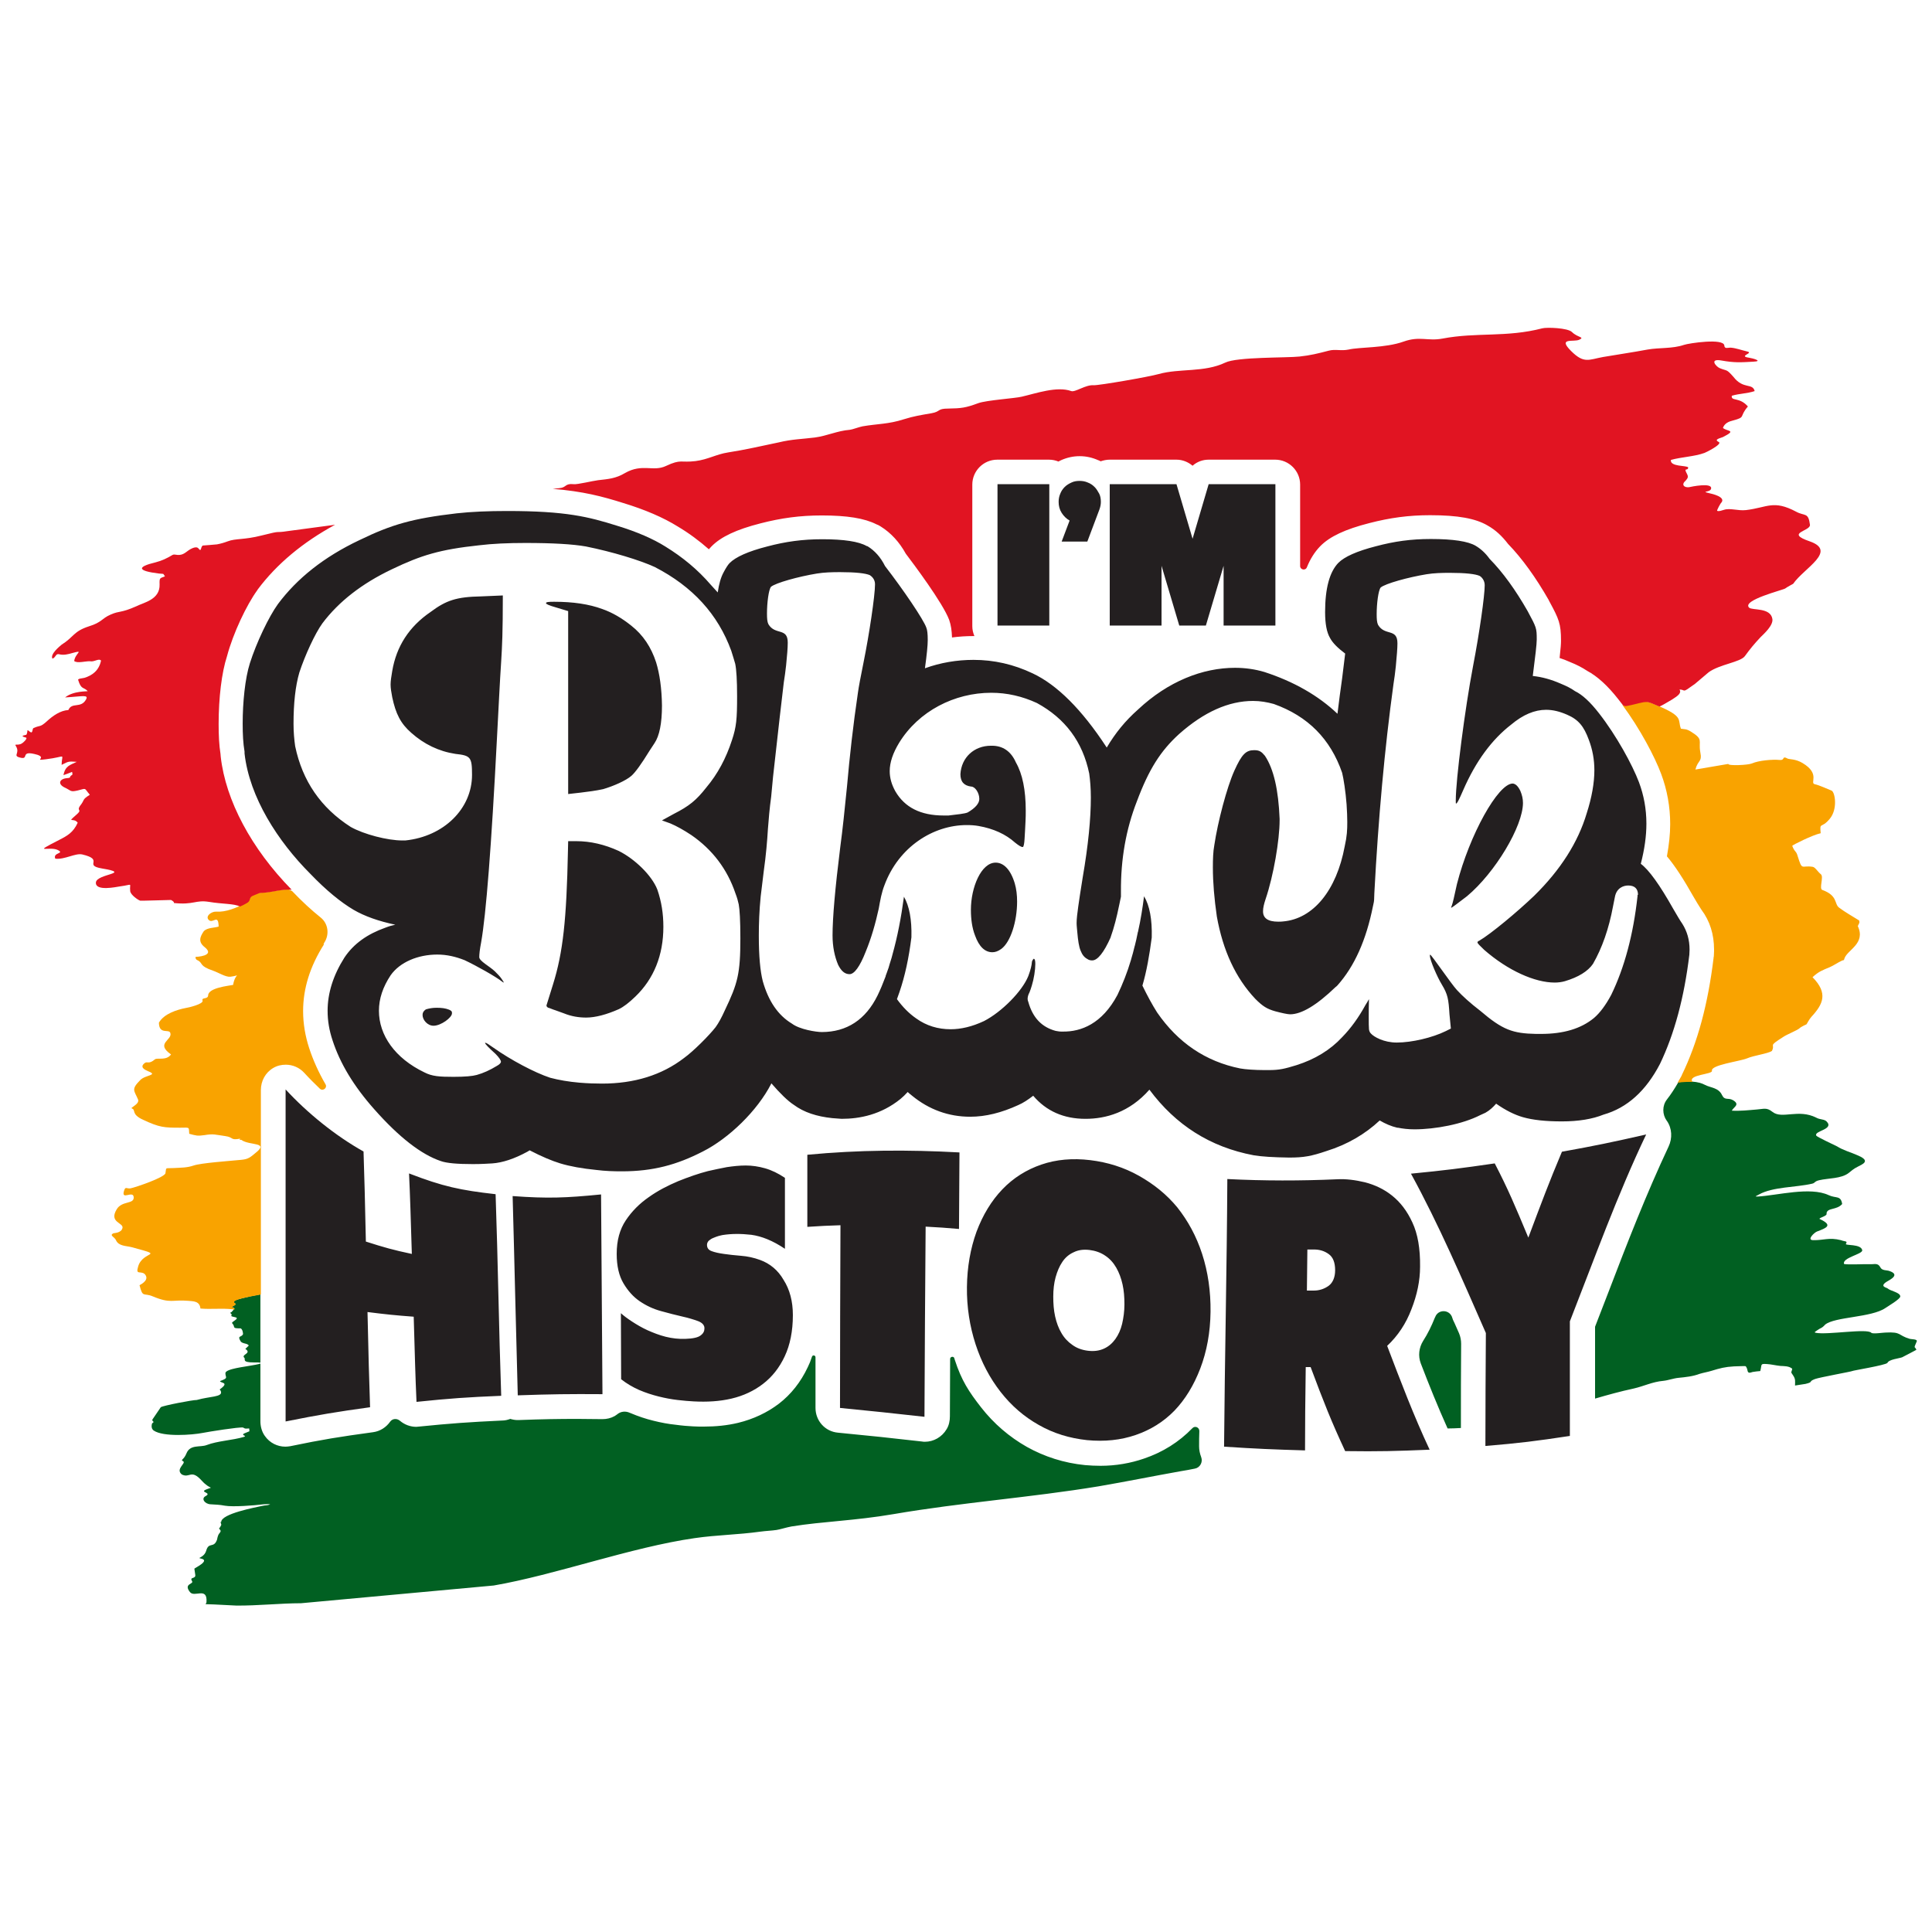
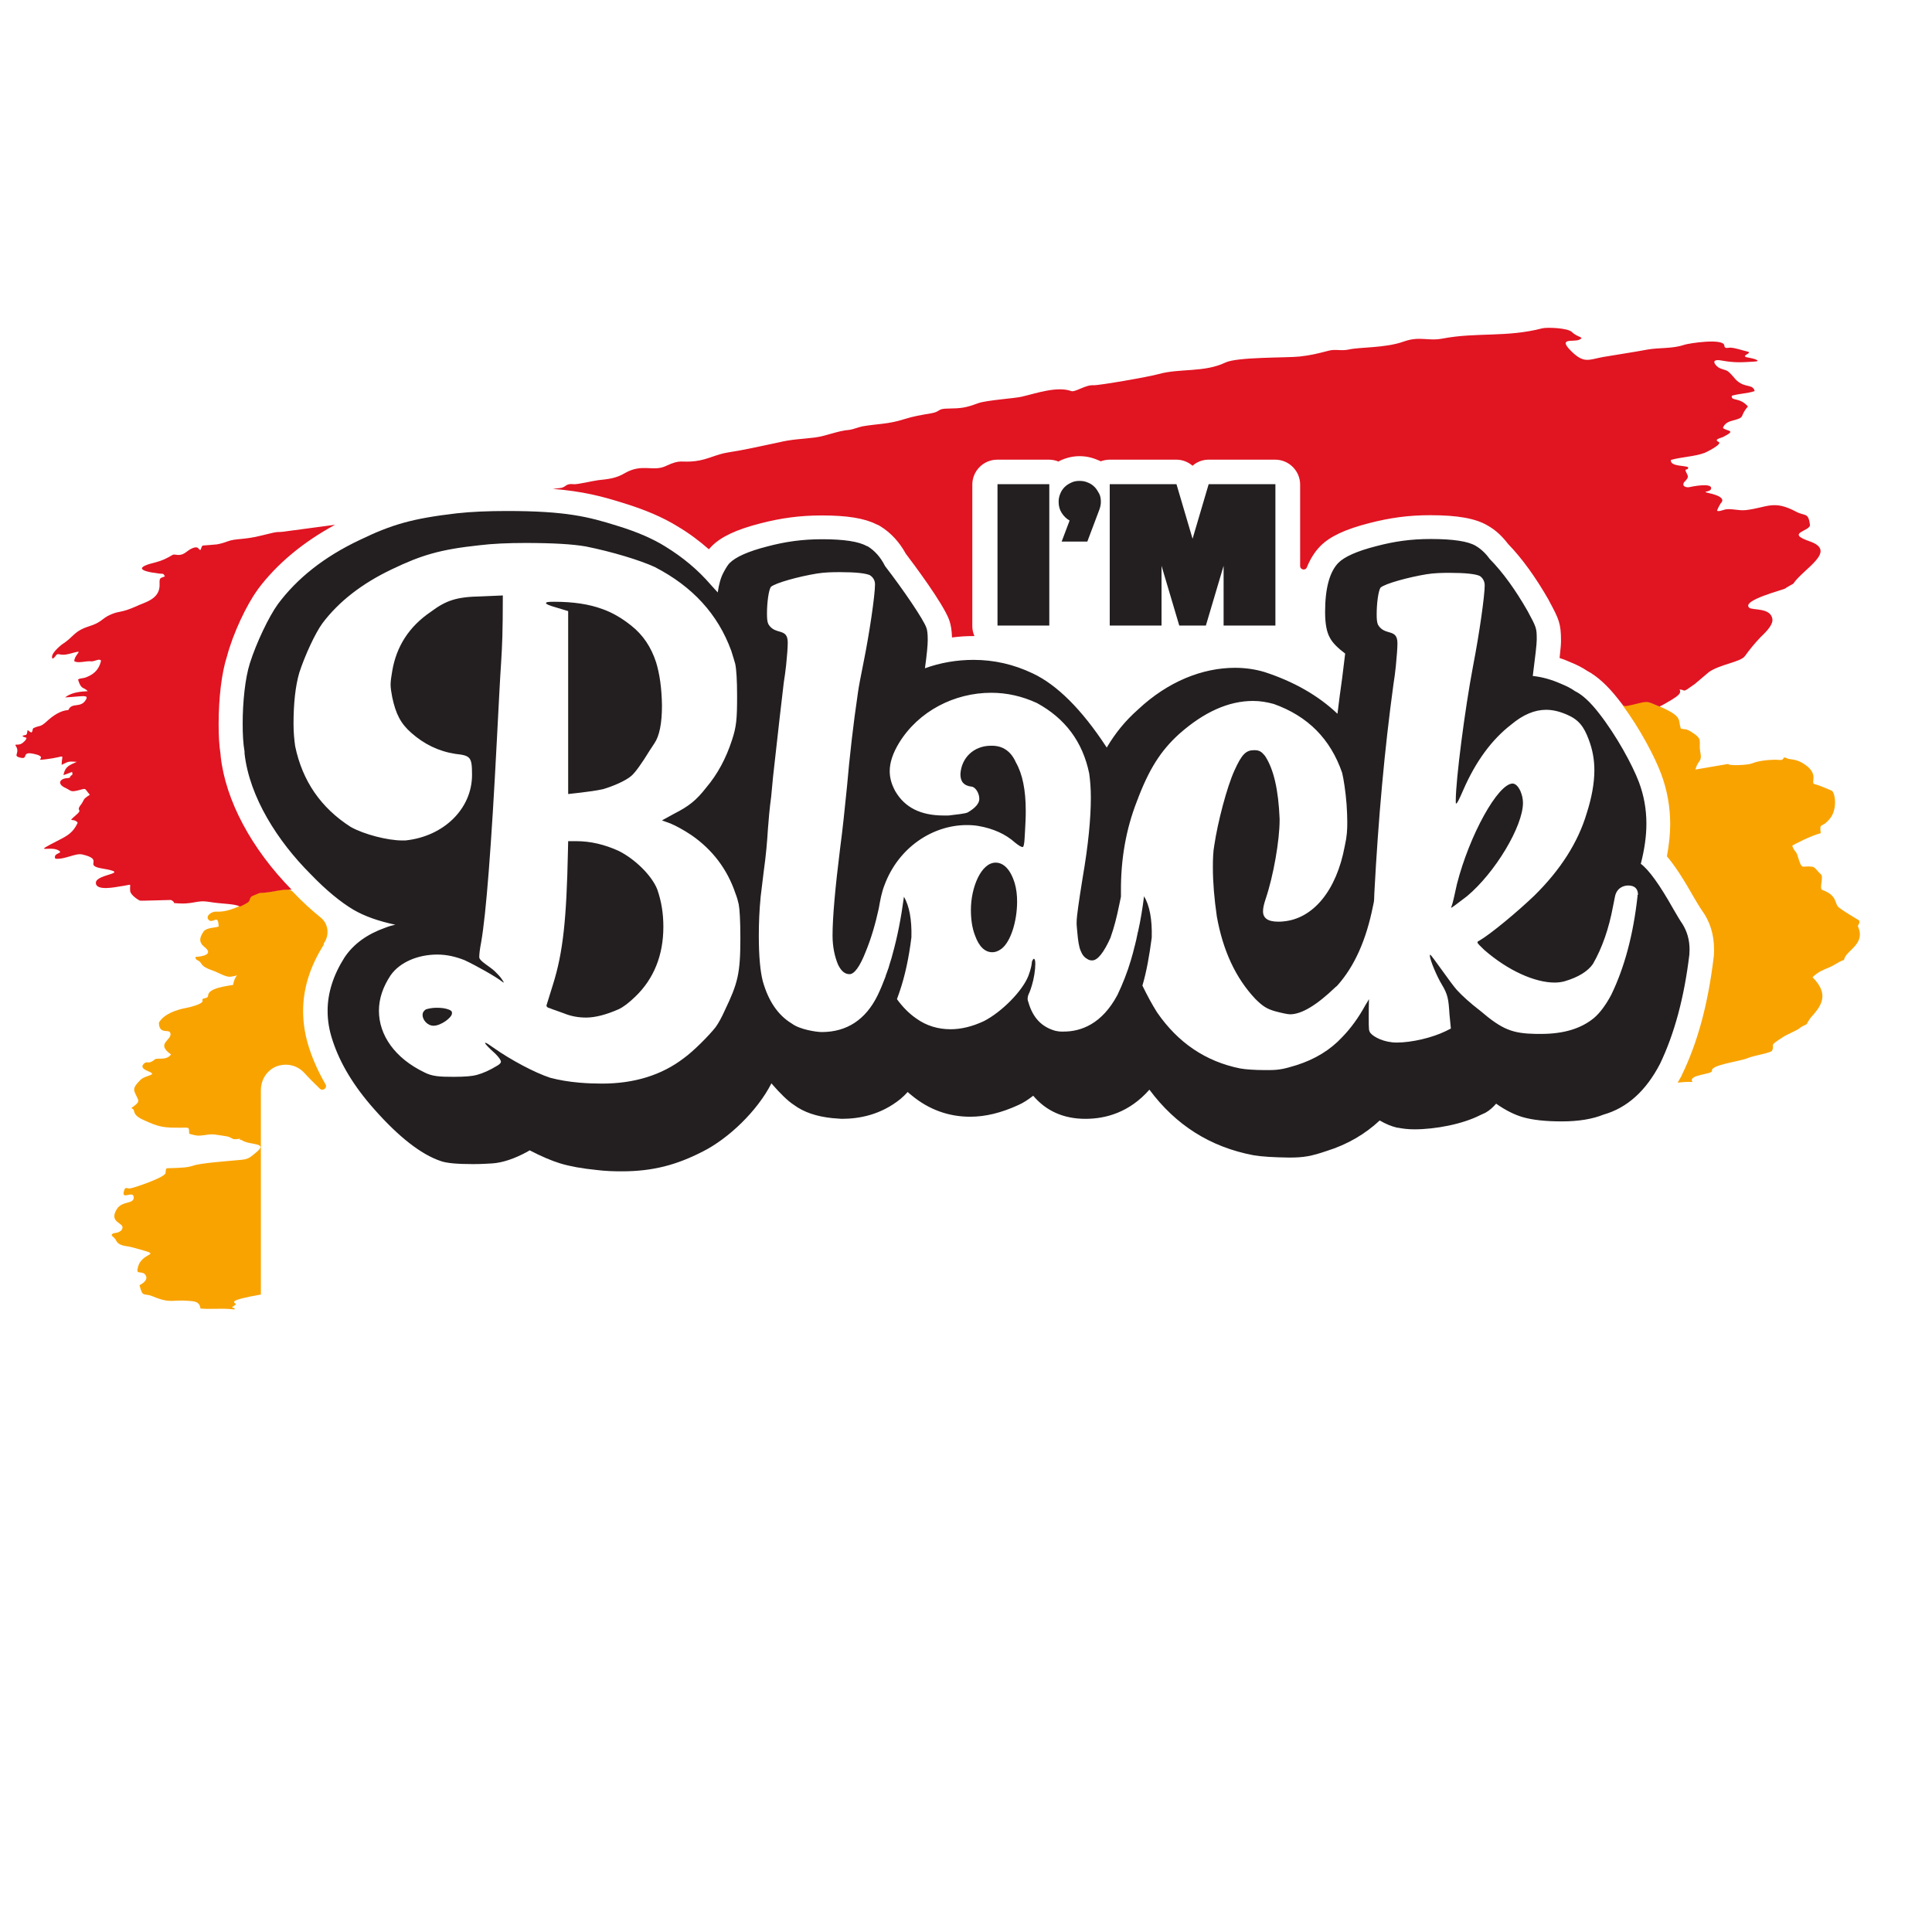
<svg xmlns="http://www.w3.org/2000/svg" version="1.1" id="Layer_1" x="0px" y="0px" viewBox="0 0 828 828" style="enable-background:new 0 0 828 828;" xml:space="preserve">
  <style type="text/css">
	.st0{fill-rule:evenodd;clip-rule:evenodd;fill:#016022;}
	.st1{fill-rule:evenodd;clip-rule:evenodd;fill:#F9A300;}
	.st2{fill-rule:evenodd;clip-rule:evenodd;fill:#E11422;}
	.st3{fill:#231F20;}
</style>
  <g>
-     <path class="st0" d="M623.4,567.1c0.6,1.4,1.3,2.9,1.9,4.3c0.6,1.4,0.9,3,0.9,4.5l0,0c-0.1,11.8-0.1,24-0.1,36.1   c-1.9,0.1-3.8,0.2-5.7,0.2c-4.1-9.1-7.9-18.5-11.5-27.9c-1.2-3.2-0.8-6.7,1-9.6c2-3.1,3.6-6.4,5-9.9c0.1-0.1,0.1-0.3,0.2-0.4   c1.2-3.2,5.7-3.3,7.1-0.2C622.5,565.2,622.9,566.2,623.4,567.1z M99.1,563.1c0.8,0.8-1.3,0.8,1.6,1.4c2.5,0.5-1.8,2-1.2,2.6   c1.6,1.7-0.4,2.2,3.5,2.2c0.9,0,1.3,2.3,1.1,2.6c-0.7,1.3-2.5,0.4-1,2.9c0.7,1.2,3.1,0.8,3.5,1.9c-2.3,2.3-1.3,0.9-0.6,2.2   c0.8,1.3-2.6,1.8-1.3,3c0.7,0.6-1.3,2,4.1,2c1.6,0,2.4,0,2.8,0.1v-29.3c-6.3,1.2-11,2.3-11.4,3c-0.5,1,2,0.7-0.4,2   c-2,1.1,2.1-0.1-0.2,2.2C98.8,563,98.2,562.2,99.1,563.1z M818.5,573.8c-5.2-1.5-3.4-3.1-10.5-2.7c-0.9,0-5.4,0.7-6,0.1   c-1.7-2-18.9,1-23.8,0c-0.9-0.2-0.3-0.4,0.5-1c1.6-1.2,2-0.8,3.5-2.5c4.1-3.4,19.8-3,25.8-7.1c1-0.7,6.5-3.9,6.4-5   c0-1.7-4.2-2.3-5.4-3.4c-0.4-0.4-3.7-0.8-0.4-2.9c1.5-0.9,5.9-3,1.1-4.6c-1.1-0.4-3.1-0.1-3.8-1.5c-1.1-2.1-2.5-1.3-4.4-1.4   c-2.2-0.1-9.9,0.3-11.2-0.1c-0.9-2.7,8.1-4.2,7.8-5.9c-0.5-2.8-7.5-1.9-7-2.7c0.9-1.4-0.5-0.9-2.1-1.6c-5.2-1.3-7.4,0.1-12,0   c-2.8-0.1,0.6-3.3,1.7-3.7c3.9-1.5,7.2-2.6,1.1-5.4c-0.2-0.6,3.5-1.2,3-2.4c0.3-2.5,4.4-1.3,6.7-4c-0.6-3.8-2.6-2.3-5.8-3.8   c-7.9-3.7-21.9,0.1-30.3,0.6c-1.9,0.1-0.5-0.3,0.5-0.9c5.9-3.3,15.9-3,22.7-4.6c1.4-0.3,0.9-1,3.1-1.5c3.8-0.9,9.4-0.6,12.6-3.1   c2.8-2.3,2.5-1.9,5.6-3.6c3.3-1.8-0.2-3.3-2.1-4.1c-2.9-1.3-5.6-1.9-8.5-3.7c-1.2-0.6-8.7-4.1-8.9-4.6c-1.1-2.1,7.9-2.6,4.4-6.1   c-1-1-2.8-0.7-4.4-1.6c-7.7-3.9-14.7,0.8-18.8-2.5c-2.5-2-3.7-1.2-6.7-1c-3.6,0.3-7.1,0.7-10.7,0.5c0.8-1.6,3.7-2.6,0.5-4.5   c-2.1-1.2-3.5,0.3-4.7-2.2c-1.5-3.2-4.9-3.1-7.2-4.3c-3.1-1.7-7.3-1.7-11.5-1.2c-1.5,2.6-3.1,5.1-4.9,7.4c-2.1,2.7-2,6.4-0.1,9.1   c0,0,0.1,0.1,0.1,0.1c2.2,3.2,2.4,7.4,0.7,11c-9.5,20.2-17.8,41.5-25.7,62.2c-1.9,5-3.9,10-5.8,15l0,2.7c0,9.4,0,18.8,0,28.1   c5.5-1.6,10.9-3.1,16.5-4.3c4.4-1,8.1-2.9,12.7-3.3c2.1-0.2,4.4-1.1,6.6-1.3c3-0.3,6.1-0.6,9-1.7c1.6-0.5,3.5-0.8,5.1-1.3   c3.6-1.1,5.8-1.7,9.6-1.9c0.5,0,4.9-0.2,5-0.1c0.3,0.2,0.7,1.1,0.8,1.7c0.2,1.7,1.4,1,2.2,0.8c1.2-0.2,2.1-0.3,3.3-0.4   c0.8-2.9-0.2-3.2,2.9-3c1.8,0.1,3.7,0.6,5.7,0.8c1.6,0.1,3.7,0,5.1,1.2c-0.3,1.9-0.9,1,0.4,2.9c1.1,1.6,0.8,2.6,0.8,4.3   c2.4-0.4,4.3-0.7,4.5-0.7c3.7-0.9,0.9-0.9,4.1-2.1c1.9-0.7,15.7-3.2,15.9-3.4c0-0.2,14.3-2.5,15.1-3.5c0.6-1.5,5-1.9,6.3-2.4   c0.4-0.2,6-3.1,6.1-3.2c-0.6-1.8-1.4,0,0.2-3.7C821.7,573.9,819.3,574,818.5,573.8z M513.9,619.9c0-2.2,0-4.4,0.1-6.6   c0-1.6-1.9-2.4-3-1.2l0,0c-5.7,5.9-12.7,10.3-20.7,13c-5.8,2-12.1,3.1-18.6,3.1c-2.2,0-4.4-0.1-6.7-0.3c-9-0.9-17.4-3.6-24.9-7.8   c-7.6-4.3-14.2-10-19.6-16.9c-5.3-6.8-8.4-11.5-11.3-20.4c-0.1-0.2-0.1-0.4-0.2-0.7c-0.3-1-1.8-0.7-1.8,0.3   c0,8.7-0.1,16.3-0.1,24.6c0,1.9-0.4,3.9-1.4,5.5c-2,3.4-5.6,5.4-9.3,5.4c-0.4,0-0.8,0-1.2-0.1c-14.1-1.6-21.5-2.4-36.1-3.8   c-5.5-0.5-9.6-5.1-9.6-10.6c0-7.2,0-14.5,0-21.7c0-0.9-1.2-1.1-1.5-0.3c-0.5,1.6-1.1,3.1-1.8,4.5c-3,6.4-7.2,11.7-12.4,15.7   c-5,3.8-10.9,6.6-17.5,8.2c-4.6,1.1-9.5,1.6-14.7,1.6c-1.5,0-3,0-4.6-0.1c-2.1-0.1-4.6-0.3-7.5-0.7c-3-0.3-6.2-0.9-9.4-1.7   c-3.3-0.8-6.6-1.9-9.9-3.3c-0.2-0.1-0.4-0.1-0.5-0.2c-1.7-0.7-3.6-0.5-5,0.6c-0.4,0.3-0.8,0.6-1.3,0.9c-1.6,0.9-3.4,1.3-5.2,1.3   H258c-3.9,0-7.3-0.1-10.4-0.1c-8.2,0-14.8,0.1-25.4,0.5c-0.1,0-0.3,0-0.4,0c-1.1,0-2.1-0.2-3.1-0.5c-1.1,0.4-2.2,0.7-3.5,0.7   c-14.7,0.7-21.7,1.2-35.7,2.6c-0.4,0-0.7,0.1-1.1,0.1c-2.5,0-5-0.9-7-2.6c0,0,0,0,0,0c-1.3-1.1-3.2-1-4.2,0.4   c-1.7,2.4-4.3,4.1-7.3,4.5c-14.6,2-21.5,3.1-35.5,6c-0.7,0.1-1.4,0.2-2.1,0.2c-3.4,0-6.7-1.6-8.8-4.6c-1.3-1.8-1.9-4.1-1.9-6.3   l0-24.7c-0.8,0.3-3.2,0.7-4.4,0.9c-1.7,0.4-10.6,1.3-10.6,3.2c0,2,1.5,2-2.3,3.4c0.1,0.8,3.3,0.5,1.2,2.5c-2.1,1.9-1.3,0.4-0.8,2   c0.7,2.4-4.9,2-10.4,3.6c-1.4-0.1-14.5,2.4-15.4,3.1c-0.1,0.1-3.6,5.3-3.6,5.3c-0.2,1,1.3,0.7-0.1,1.6c0,0-0.8,2.1,0.7,3.1   c4.1,2.8,16.5,1.9,21,1c2.5-0.5,15.6-2.6,17.3-2.3c1,0.7,1.4,0.4,2.6,0.4l0.1,1.2l-2.4,1c-1.2,0.9,1.5,0.8,0.1,1.4   c-5,1.5-11.3,1.7-16,3.5c-2.8,1.1-7.1-0.4-8.7,3.6c-1.1,2.8-2.7,2.7-1.5,3.3c1.7,0.8-3.4,3.3-0.5,5.7c3.5,1.8,3.9-2.5,8.6,2.7   c3.7,4.1,5.4,2.3,2,3.7c-3.4,1.3,2.6,1.3-0.4,2.9c-2,1-0.4,3.4,2.2,3.5c2.6,0.2,3.4,0.1,6.1,0.6c3.4,0.6,12.6-0.1,16.5-0.6   c1.2-0.1,2.5-0.1,2.9,0c-1.4,0.6-1.8,0.3-3.5,0.7c-2.6,0.6-17.5,3.3-17.5,6.9c-0.7-0.3,0.2,0.9,0,1.3c-1.1,2.4-1.3,0.6-0.2,2.5   c-0.4,1.4-1,0.6-1.6,3.8c-1.4,3.8-3.5,0.8-4.6,4.6c-1,3.4-4.5,3-2.1,3.5c3.8,0.9-2.9,4-3,4.3c0,0,0.3,2.2,0.4,2.7   c0.2,1.8-2.6,0.7-1.4,2.6c0.9,1.4-3.8,1-0.9,4.7c1.9,2.5,7.5-2.4,7.1,4.2c0,0.4-0.2,0.7-0.4,1c4.9,0.1,9.9,0.5,13.1,0.6   c9.1,0.1,19-1,27.8-1l82.6-7.6c26.2-4.5,58.9-16.4,86.1-20.3c9.7-1.4,18.1-1.4,28.3-2.8c2.2-0.3,4.8-0.4,6.8-0.7   c1.4-0.2,4.2-1.1,6.4-1.5c13.6-2.2,26.8-2.4,43.8-5.3c29.1-5,58.7-7.1,87.8-11.9c11.7-2,23.5-4.4,35.3-6.5c2-0.3,4-0.7,6-1.1   c2.2-0.4,3.5-2.8,2.7-4.9C514.2,622.9,513.9,621.4,513.9,619.9z" />
    <path class="st1" d="M796.2,396.9c3.5,7.5-4.4,10.1-5.7,13.8c-0.5,1.3,0.2,0.4-1.3,1.1c-1.7,0.8-3.2,1.9-5,2.7   c-3.1,1.3-4.7,1.8-7.4,4.3c6.8,6.9,4.5,11.6-0.5,17c-1,1.1-2,3.2-2.1,3.2c0,0-2.3,1-3,1.7c-0.8,0.8-5.3,2.6-6.8,3.6   c-7.1,4.5-3.4,2.8-5,6.1c-1.8,1.2-7.7,1.9-10.7,3.2c-3.2,1.3-15.6,2.8-15,5.3c0.4,1.6-10.4,1.6-8.4,4.7c0,0,0.1,0.1,0.1,0.1   c-1.9-0.1-4.1,0-6.4,0.3c0.6-1,1.1-2,1.7-3c0-0.1,0.1-0.2,0.1-0.3c6.8-14,11.2-30.4,13.6-50.2c0-0.2,0-0.4,0.1-0.6l0.1-2.2   c0-0.2,0-0.4,0-0.7c0-6.6-1.8-12.3-5.4-17.1c-0.9-1.3-2.3-3.7-3.3-5.4c-4.4-7.8-8.1-13.5-11.5-17.5c0.9-5,1.4-9.5,1.4-13.8   c0-7.4-1.3-14.7-3.9-21.6c-2.7-7.2-8.9-19.1-16.6-29.5c0.3,0.1,0.5,0.2,0.8,0.3c0.5,0.2,5.5-1.1,5.9-1.2c3.9-0.8,3.6-0.8,8.4,1.2   c11.4,4.8,8.5,6,10,9.9c1.7,0.3,2.2,0,4.2,1.2c5.7,3.5,3.2,3.8,4.1,8.8c0.9,4.4-1,3.3-2.1,7.5l14.1-2.4c-0.1,0.9,8.5,0.5,10.1-0.2   c3-1.3,8.7-1.8,12-1.5c2.3,0.2,0.8-2,3.3-0.6c0.8,0.4,3.4,0.1,6.4,1.9c7.9,4.7,2.9,8.6,5.3,9.1c1.9,0.4,5.3,2,7.3,2.8   c1.4,1,2.5,7.9-0.9,12c-3.7,4.5-4.4,1.1-3.9,6.2c-3.4,0.7-12.2,5.1-12.2,5.4c1,2.7,1.7,2.1,2.3,4.3c2.1,6.7,1.5,3.9,6.5,4.7   c1.1,0.2,2.1,2.1,3.5,3.2c1.3,1.1-0.9,6.2,0.6,6.7c6.8,2.5,5,6,7.2,7.6c2.5,1.9,5.9,3.8,8.6,5.5   C797.1,395.6,796.7,395.7,796.2,396.9z M138.7,404.5c0.1-0.1,0.2-0.2,0.2-0.4c2.4-3.5,1.8-8.3-1.5-10.9c-4-3.2-8-6.9-12.2-11.3   c-0.4-0.2-1-0.5-1.5-0.7c-4.3,0-6.7,1-10.9,1.3c-2.8,0.2-1.9,0.2-4.1,1c-3.1,1.1-0.8,2.2-3.6,3.6c-3.8,2-8.3,3.9-12.5,3.6   c-2-0.1-4.8,2-3.1,3.6c1.8,1.7,4.1-2.9,4.2,2.8c-1.9,0.6-4.7,0.4-6.3,1.9c-1.8,2.6-2.5,4.7,0.3,6.9c4.9,3.9-3.9,4.2-3.9,4.2   c-0.1,1.2,0.8,1.4,1.2,1.6c2,1.2,0.4,2.3,6.3,4.3c2.3,0.8,5.4,2.8,7.4,2.6c5-0.6,2.1-1.9,1.2,3.5c-1.9,0.4-10.6,1.2-10.7,4.5   c-0.1,1.8-2.9,0.7-2.4,2.2c0.6,1.5-6.3,3.1-7.2,3.2c-3.6,0.7-9.3,2.4-11.5,6.3c0.1,5.3,4.3,2.5,4.9,4.4c1,3.1-6.6,4.4,0.3,9.2   c-2,2.8-5.9,1.3-6.9,2.1c-2.7,2.3-3.2,0.7-4.4,1.6c-2.3,1.8,0.1,2.9,1.5,3.5c4.5,1.8-1.2,1.5-3.4,3.8c-4.1,4.1-2.5,4.5-0.9,8.4   c0.6,2.1-3.8,3.4-2.6,3.8c1.7,0.6-0.5,2.4,4.7,4.8c7.1,3.3,9,3.4,15.9,3.4c4.2,0,3.7-0.5,3.9,2.6c2.9,0.8,3.5,1,6.4,0.6   c4.2-0.7,4.6-0.2,9.1,0.4c3.6,0.5,2,1.9,6.3,1.1c0.1,0.3-0.3,0.4-0.3,0.5c0,0,0.2,0,0.8,0c3.5,2.6,12.3,0.8,6,5.7   c-2.9,2.5-3.6,2.7-7.5,3c-3.9,0.4-15.6,1.2-18.9,2.3c-2.9,1-5.4,0.9-8.6,1.1c-3.9,0.2-3-0.5-3.5,2.2c-0.3,1.8-12.9,6.1-15,6.5   c-1.7,0.2-2.1-0.9-2.7,0.9c-1.5,4.6,3.9-0.3,4.1,2.9c0.2,3.1-5.1,1.4-7.3,5.2c-3.4,5.6,2.9,5.7,2.5,7.9c-0.4,2.3-3.7,2.2-4,2.4   c-1.7,0.9,0.6,1.5,1.2,2.9c1.1,2.6,4.4,2.4,6.7,3c15.1,4.1,4.8,1.3,2.8,8.3c-1.1,3.7,0.8,1.8,2.7,3.1c2.4,2.4-1,4.3-2.1,4.9   c1.4,5.6,1.7,3.1,5.7,4.8c7.7,3.2,8.2,1.3,15.3,1.9c2.1,0.2,4.8,0.1,5.1,3.3c4.5,0.4,8.9-0.2,13.6,0.3c0.4,0,0.7,0.1,1,0.1   c0.5-1.1-2.1-0.4-0.5-1.4c2.4-1.3-0.1-1,0.4-2c0.4-0.8,5-1.9,11.4-3v-87.6c0-3.9,1.9-7.5,5.3-9.5c1.7-1,3.5-1.4,5.4-1.4   c2.9,0,5.8,1.2,7.9,3.5c2.1,2.3,4.4,4.6,6.7,6.8c1.3,1.2,3.3-0.4,2.4-1.9c-3-5.2-5.3-10.3-7-15.5c-1.7-5.2-2.6-10.5-2.6-15.9   c0-9.7,3-19.2,8.9-28.5C138.6,404.6,138.7,404.6,138.7,404.5z" />
    <path class="st2" d="M768.5,250.2c0,0-2.8,1.5-3.4,2c-0.7,0.6-18.7,5-15.5,8.2c1.3,1.3,9.2-0.2,10,4.9c0.4,2.8-3.7,6.4-5.1,7.8   c-2.7,2.9-4.3,4.8-6.7,8.1c-1.9,2.6-10.8,3.5-15.5,6.9l-5.9,5c-6,4.3-3.6,2.5-6.6,2.4c0.9,1.5-0.5,2.6-3.2,4.3   c-2.7,1.6-4.2,2.5-5.4,3l-0.5-0.2c-4.8-2-4.4-2.1-8.4-1.2c-0.4,0.1-5.4,1.4-5.9,1.2c-0.3-0.1-0.6-0.2-0.8-0.3   c-0.7-0.9-1.4-1.8-2.1-2.7c-4.4-5.6-8.8-9.7-13.3-12.1c-2.1-1.4-4.4-2.6-7.4-3.8c-1.5-0.7-2.9-1.2-4.4-1.7c0.5-4.4,0.6-6.2,0.6-7.4   c0-7.3-0.9-9.3-4.9-16.7c0,0-0.4-0.7-0.4-0.8c-5.5-9.6-11.3-17.7-17.4-24c-2.6-3.4-5.4-6-8.8-7.9c-5.1-3-12.7-4.4-24.6-4.4   c-9.2,0-17.2,1.1-26.1,3.4c-10.2,2.6-16.9,5.7-21,9.9c0,0-0.1,0.1-0.1,0.1c-2.3,2.4-4.2,5.4-5.6,8.9c-0.6,1.6-2.9,1.1-2.9-0.5   v-34.9c0-5.9-4.8-10.7-10.7-10.7H518c-2.6,0-5,0.9-6.9,2.6c-1.9-1.6-4.3-2.6-6.9-2.6h-28.6c-1.4,0-2.7,0.3-3.9,0.7   c-0.4-0.2-0.7-0.4-1.1-0.5c-2.5-1.1-5.1-1.7-7.9-1.7c-2.8,0-5.4,0.6-7.9,1.7c-0.4,0.2-0.8,0.4-1.2,0.6c-1.2-0.5-2.6-0.8-4-0.8   h-22.2c-5.9,0-10.7,4.8-10.7,10.7v60.6c0,1.5,0.3,2.9,0.9,4.3c-0.2,0-0.4,0-0.6,0c-3,0-6,0.2-9,0.6c-0.1-2.9-0.4-5.2-1.2-7.5   c-2.7-7.3-15.5-24.3-18.6-28.4c-2.7-4.9-6.3-8.9-10.8-11.7c-0.6-0.4-1.2-0.7-1.8-0.9c-5.1-2.6-12.6-3.8-23.4-3.8   c-9.3,0-17.4,1.1-26.3,3.4c-10.2,2.6-16.9,5.7-21,9.9c-0.4,0.4-0.7,0.8-1.1,1.2c-4.1-3.6-8.5-6.9-13.4-9.8c-6.1-3.8-14-7.2-23.2-10   c-9.2-2.9-17.2-5-30.3-6.1c1-0.1,2-0.2,2.9-0.3c3.1-0.3,2.2-2.1,6.1-1.7c1.5,0.2,8-1.4,10.4-1.7c4.4-0.5,7.6-0.7,11.6-3.1   c7.4-4.2,12-0.4,17.5-3c6.6-3.1,6.3-1.3,12.7-2.1c5.4-0.7,8.8-2.9,13.9-3.7c7.2-1.1,14.5-2.8,21.7-4.3c5.8-1.4,9.9-1.4,15.5-2.1   c5.3-0.7,9.7-2.9,15-3.3c1.1-0.1,3.9-1.2,5.5-1.5c6.4-1.1,11.1-0.9,17.6-3c4.5-1.4,7.3-1.8,11.9-2.6c4-0.7,2.4-2,7.1-2   c5.7-0.1,7.5-0.3,12.9-2.3c3.5-1.3,16-2.1,18.7-2.8c6.1-1.4,15.1-4.6,21.2-2.4c1.7,0.6,6.2-2.8,9.6-2.5c2.3,0.1,23.7-3.6,27.9-4.8   c8.9-2.5,19.5-0.6,28.5-4.9c5.1-2.5,26.4-2,31.8-2.6c4.7-0.5,7.9-1.3,12.5-2.5c3-0.8,5.1,0.2,8.6-0.5c4.6-1.1,15.7-0.6,23.5-3.4   c7-2.5,10.3-0.1,16.7-1.3c14.7-2.8,27.4-0.4,42.8-4.4c1.9-0.5,10.9-0.2,12.7,1.6c2.4,2.4,5.7,2.1,3.1,3.3c-2.3,1.1-9.4-1.1-3.5,4.8   c5.6,5.6,7.6,3.7,13.7,2.6c6.4-1.1,12.7-2,19.1-3.2c5.2-0.9,10.6-0.3,15.6-2c2-0.7,17.1-3,17.3,0.3c0.1,1.6,1.6,0.8,2.9,0.9   c2.2,0.2,4.6,1.1,6.8,1.6c3.3,0.7-4.1,2,0.9,2.7c1.4,0.2,6.3,1.5,1.8,1.7c-5.4,0.3-8,0.5-13.6-0.5c-5.5-1-2.3,2.7-0.7,3.3   c3.2,1.3,2.7,0.2,5.8,3.7c4.2,5.5,8.2,2.5,9.1,6.1c-3.3,1.1-6.4,1-9.8,2c-0.4,2.5,3.3,0.4,6.9,4.6c-3.9,4.5-0.7,4.5-6.4,6   c-1.6,0.4-3.6,1.1-4.3,3.2c1.9,1.6,6.1,0.8,0,3.9c-0.8,0.4-4.2,1-1.8,2.1c1.8,0.9-5.7,4.6-6.1,4.7c-4.4,1.6-9.7,1.7-14.4,3   c-0.5,3,6.8,2.3,7.4,3.2c0,1.8-2.2-0.3-0.5,2.8c0.8,1.5,0.1,2-0.6,2.9c-1.9,1.6-0.8,3,1.4,2.8c0.9-0.2,10.3-2.2,9.5,0.7   c-0.4,1.6-4.8,0.9-0.6,1.9c0.9,0.2,6.9,1.5,5.1,3.9c-0.5,0.4-2,3.3-1.9,3.6c0.8,0.4,2.1-0.2,2.9-0.4c2.7-0.9,6,0.5,9.5,0.1   c9.2-1.1,11.7-4.5,21.5,0.7c3.7,2,5.2,0.1,5.9,5.6c0.3,2.8-10.9,3.4-0.1,7.1C787.6,236.2,773.1,243.5,768.5,250.2z M110.3,252.9   c0-0.1,0.1-0.1,0.1-0.2c8.2-11,19.4-20.3,33.2-27.8l-20.2,2.7c-6.4,1-1.8-0.5-11.3,1.9c-7.4,1.9-11.1,1.2-14.5,2.5   c-1.6,0.6-3,1-4.6,1.3c-0.7,0.1-6,0.5-6.1,0.5c-1,0.6-0.5,3-1.8,1.3c-1.1-1.5-4.2,0.6-5.3,1.5c-3,2.3-4.7,0.6-5.8,1.2   c-2.5,1.5-4.6,2.5-7.3,3.2c-8.4,2-7.6,3.7,1.4,4.8c2.5,0.3,1.5-0.3,2.6,1.2c-2.2,0.9-2.4,0.5-2.3,3.5c0.2,6.5-6.8,7.7-9.9,9.3   c-7,3.1-7,1.8-11.1,3.6c-3.9,1.7-3.7,3.3-9.2,5c-6.8,2.2-6.4,4.5-11.8,7.9c-0.7,0.6-5.1,4.1-3.9,6c1.6-0.7,1.3-2.3,2.9-1.9   c1.8,0.5,3.8,0,5.5-0.5c5.5-1.5,1.3,0,0.9,3.4c1.4,1.1,4.8,0,6.8,0.1c1.8,0.4,3.7-1.4,4.7-0.3c-0.9,4.4-3.9,6.4-7.1,7.4   c-0.7,0.2-2.9,0.3-2.7,0.9c1.3,4.3,2.3,2.9,4.1,4.8c-0.2,0.2-6.1-0.2-9.7,2.7c7.4-0.4,10.3-1.4,8.9,1c-2.2,3.8-6,0.9-7.5,4.4   c-3.4,0.2-6.6,2.4-9.3,4.9c-2.9,2.6-2.6,1.5-5.6,2.8c-0.7,0.3-0.2,2.7-1.6,1.6c-1.7-1.4-0.6-0.3-1.5,1.3c0,0.1-3.5,0.4-0.2,1.2   c1,0.2-1.3,2.5-2.3,2.8c-1.8,0.6-2.7-0.3-1.9,1c1.7,2.9-1.4,3.9,1.4,4.7c4.8,1.4-0.4-3.5,7.8-1.1c4,1.4-2,2.6,3.6,1.9   c9.1-1.1,6.8-2.8,6.7,2.4c3.2-1.6,2.9-1.5,6.5-1.3c-2.8,1.4-4.9,1.6-5.7,5.7c1.3-0.4,2.4-0.9,3.7-1.4c0.1,0.6,0.3,1.1,0,1.3   c-1.7,1,0.1,1.2-2.3,1.4c-3.1,0.3-4,2.5-0.9,4c3,1.4,2.3,2,5.5,1.3c4.2-1,2.6-1.3,5.3,1.8c-3.7,2.4-1.8,1.8-4.3,4.9   c-1.4,2.2,1.3,1.3-1.5,3.7c-4.3,3.8-1.1,1,0.6,3.4c-1.9,4.2-4.5,5.6-7.8,7.3c-12.3,6.3-4.4,2.6-0.7,4.4c3.1,1.6-2.3,1-1.1,3.7   c4,0.5,8.6-2.5,11.6-1.8c9.7,2.3,0.2,4.6,8.4,6c13.2,2.2-2.3,2.2-2.6,6c-0.3,3.9,8.8,1.9,10.2,1.7c6.1-0.8,4.1-1.7,4.5,2   c0.2,1.7,3.5,3.9,4.3,4.1c0.2,0.1,11.9-0.3,13.2-0.3c1.1,0.6,1.4,1,1.2,1.3c8.6,0.9,9.2-1.4,15-0.5c5.9,1,10.7,0.7,13.4,2   c0.9-0.4,1.8-0.8,2.6-1.3c2.7-1.4,0.4-2.5,3.6-3.6c2.2-0.8,1.3-0.9,4.1-1c4.6-0.4,7-1.5,11.8-1.3c-17.3-17.6-28.3-38.3-30.4-57   c0-0.4-0.1-0.8-0.1-1.2v0c-0.6-3.8-0.8-8-0.8-12.8c0-11.2,1.3-22.1,3.6-29.1C99.9,271.4,105.7,259.2,110.3,252.9z" />
  </g>
  <path class="st3" d="M434.9,378.6c0.7,2.4,1,5,1,7.8c0,8.5-2.8,17.4-6.8,20.3c-1.4,1-2.6,1.4-3.8,1.4c-3.2,0-5.7-2.4-7.4-7.1  c-1.3-3.3-1.8-7.1-1.8-11.1c0-9.6,4.4-20.2,10.6-20.2C430.1,369.7,433.1,372.6,434.9,378.6z M243.5,261.9v78.4l5.3-0.6  c3.3-0.4,6.5-0.8,9.7-1.5c4.4-1.3,9.7-3.6,12.1-5.7c1.7-1.5,4.3-5.1,7.8-10.8l2.1-3.2c2.1-3.1,3.2-8.5,3.2-16.1  c-0.1-7.4-1-13.6-2.5-18.5c-2.1-6.5-5.6-11.8-10.7-15.8c-4-3.2-8.1-5.6-12.4-7.1c-5.7-2.1-12.5-3.1-20.6-3.1c-2.4,0-3.5,0.1-3.5,0.6  c0,0.4,1.4,1,4.2,1.8L243.5,261.9z M724.1,407l-0.1,2.2c-2.2,18.3-6.4,33.9-12.6,46.8c-6,11.5-14,18.8-24.2,21.7  c-4.7,1.9-10.7,2.9-17.8,2.9c-7,0-12.5-0.6-16.7-1.8c-3.5-1-7.4-2.9-11.5-5.8c-1.3,1.5-2.8,2.9-4.6,3.9l-2.2,1  c-7.6,3.9-19.3,6.1-28.2,6.1c-2.8,0-5.1-0.3-7.1-0.7h-0.3c-2.6-0.6-5.1-1.7-7.5-3.1c-6.2,5.8-13.8,10.3-22.8,13.1  c-6.5,2.2-9.7,2.8-16,2.8c-6.8-0.1-11.8-0.4-15.3-1c-18.5-3.5-33.3-12.9-44.6-28.1c-8.6,9.8-18.8,12.5-27.4,12.5  c-9.3,0-16.8-3.3-22.4-9.9c-2.2,1.7-4.3,3.1-6.4,4c-7.2,3.3-14,5-20.6,5c-9.3,0-17.7-3.1-24.9-9c-0.6-0.5-1.3-1-1.9-1.6  c-1,1.1-2,2.1-3.1,3c-8.3,6.7-17.4,8.5-25.2,8.5l-4-0.3c-6.7-0.7-12.2-2.5-16.5-5.7c-2.5-1.6-5.9-4.9-9.6-9.2  c-6,11.8-18.3,23.6-29.4,29.2c-11.1,5.7-21.3,8.5-34.7,8.5c-3.5,0-7.1-0.1-11-0.6c-6-0.6-11.1-1.5-15.4-2.8  c-3.6-1.1-7.9-2.9-13.1-5.6l-1,0.6c-5.7,3.1-10.7,4.7-15,5c-1.8,0.1-4.6,0.3-8.3,0.3c-6.7,0-11.3-0.4-13.8-1.3  c-8.3-2.8-17.8-10.1-28.5-22.2c-8.8-9.9-14.7-19.7-17.9-29.6c-1.4-4.2-2.1-8.3-2.1-12.6c0-7.6,2.4-15.2,7.2-22.8  c4-6,9.9-10.1,17.5-12.8c1.5-0.6,2.9-1,4.3-1.3c-7.1-1.5-13.1-3.6-17.9-6.4c-5.4-3.2-11.7-8.3-18.5-15.4  c-13.9-13.9-26.1-32.8-28.2-51.6v-0.8c-0.6-3.5-0.8-7.4-0.8-12c0-9,1-19.3,3.1-25.9c2.8-8.8,8.1-19.9,12-25.3  c8.2-11,19.7-20.2,34.9-27.4c14-6.8,22.9-9.3,41.7-11.5c6.3-0.7,13.5-1,21.7-1c25.2,0,34.9,2.5,47,6.3c8.6,2.6,15.6,5.7,20.7,8.9  c7.5,4.6,14,10,19.5,16.4c1,1.1,2,2.2,3,3.3c0.5-3.5,1.3-6.4,2.5-8.6c1-1.9,1.9-3.3,2.6-4c2.6-2.6,7.9-5,16.1-7.1  c7.9-2.1,15.2-3.1,23.6-3.1c9.3,0,15.7,1,19,2.9l0.4,0.1c3.1,1.9,5.6,4.7,7.5,8.5c7.8,10.1,16.5,22.9,17.7,26.4  c0.4,1,0.6,2.6,0.6,5.3c0,2.3-0.4,6.3-1.2,12.1c6.6-2.4,13.7-3.6,20.8-3.6c8.8,0,17.2,1.9,25.4,5.8c10.4,4.9,21,15.4,31.6,31.6  c0,0.1,0.1,0.1,0.1,0.2c3.8-6.4,8-11.5,13.4-16.3c12.9-12.1,27.7-17.9,41.6-17.9c4.3,0,8.6,0.6,12.6,1.8  c12.6,4.1,23.1,10.1,31.3,17.9c0.6-5.1,1.3-10.2,2-15.2l1.3-10.6c-3.2-2.4-5.4-4.6-6.5-6.7c-1.4-2.4-2.1-6-2.1-11.1  c0-10.1,1.9-17.2,5.7-21.1c2.6-2.6,7.9-5,16.1-7.1c7.9-2.1,15-3.1,23.5-3.1c9.6,0,16,1,19.2,2.9c2.2,1.3,4.2,3.1,6,5.6  c5.7,5.8,11.1,13.3,16.3,22.4c3.8,7.1,3.9,7.2,3.9,12.2c0,1.9-0.6,7.1-1.7,15.6c3.9,0.4,7.9,1.5,12,3.3c2.4,1,4.3,1.9,6.1,3.2  c3.1,1.5,6.5,4.6,10.3,9.5c7.5,9.6,14.3,22.1,17.1,29.5c2.1,5.6,3.2,11.5,3.2,17.8c0,5.3-0.8,11-2.4,17.2c3.5,2.6,8.1,9,13.9,19.3  c1.7,2.9,2.9,5,3.9,6.4C723,399.1,724.1,402.7,724.1,407z M317.3,402.1c0-7.6-0.3-12.4-0.7-14.5c-0.3-1.4-0.7-2.9-1.4-4.7  c-3.5-10.4-9.9-18.8-18.9-25c-3.3-2.2-6.4-3.9-9-5l-3.6-1.3l5.1-2.8c6.5-3.3,9.6-5.8,13.9-11.3c4.9-5.8,8.5-12.6,11-20.3  c1.9-5.7,2.2-9,2.2-18.8c0-6.9-0.3-11.5-0.8-13.9c-0.4-1.5-1-3.3-1.7-5.6c-5.7-15.6-16.5-27.5-32.8-35.9c-6.3-2.9-18.1-6.5-29.5-8.8  c-5.7-1-14.3-1.5-25.9-1.5c-7.5,0-14.2,0.3-19.9,1c-16.7,1.8-24.7,4.2-37.4,10.3c-12.8,6.1-22.7,13.8-29.7,23.1  c-3.2,4.4-7.5,13.8-9.9,21.1c-1.7,5.8-2.5,13.2-2.5,22c0,3.6,0.3,6.8,0.7,9.6c3.1,14.9,11,26.4,23.8,34.6c5.7,3.2,15.8,5.8,22.1,5.8  h1.3c16.5-1.7,28.6-13.6,28.6-28.1c0-7.6-0.6-8.3-7.1-9c-7.2-1.1-13.5-4.2-18.9-9c-4.6-4-6.7-8.2-8.2-15.3c-0.4-2.1-0.7-3.9-0.7-5.4  c0-1.5,0.3-3.5,0.7-5.8c1.8-10.6,7.2-19,16.4-25.3c6.7-5,11.1-6.5,21.7-6.7l9.3-0.4c0,16-0.3,21.7-0.7,28.2  c-0.6,8.9-1.1,19.7-1.8,32.7c-2.4,46.8-4.7,76-6.8,87.8c-0.6,3.1-0.8,5.1-0.8,6.3c0,1.7,4.4,3.9,6.7,6.1c1.1,1.1,2.1,2.1,2.8,3.1  c0.7,1,1,1.5,1,1.7c-0.1,0-0.3-0.1-0.7-0.4c-2.8-2.2-11-6.8-16.1-9.2c-3.8-1.5-7.6-2.4-11.7-2.4c-8.2,0-16,3.2-20,8.9  c-3.3,5-5,10-5,15.2c0,10.4,6.8,20.3,19.5,26.4c3.3,1.7,6.4,1.9,12.5,1.9c4.9,0,8.1-0.3,9.9-0.8c2.9-0.8,5.7-2.1,8.5-3.8  c1.3-0.7,1.8-1.3,1.9-1.8c0-0.7-0.8-1.9-2.4-3.5c-2.9-2.6-4.4-4.2-4.4-4.6c0-0.1,0-0.1,0.1-0.1c0.4,0,1.5,0.7,3.6,2.2  c7.2,5.1,17.5,10.6,24.2,12.8c3.8,1,7.9,1.7,12.5,2.1c3.5,0.3,6.8,0.4,9.7,0.4c13.8,0,25.6-3.6,35.2-11c3.9-2.8,10.7-9.6,13.5-13.2  c1.3-1.8,2.6-4.2,3.9-7.1C316.2,421.4,317.3,417.3,317.3,402.1z M702,383.5c0-2.6-1.4-4-4.2-4c-2.1,0-5,1.1-5.7,4.9l-0.8,4  c-1.8,9.7-4.7,17.9-8.6,24.7c-2.2,3.2-6.3,5.7-12,7.4c-1.4,0.4-2.9,0.6-4.4,0.6c-8.5,0-20-5.1-30.2-14c-1.9-1.8-2.9-2.8-2.9-3.2  c0-0.3,0.3-0.6,0.7-0.7c5-2.9,16.5-12.5,23.6-19.3c11.3-11.1,18.8-22.9,22.5-35.3c2.2-6.8,3.3-13.1,3.3-18.5c0-4.6-0.8-8.9-2.4-13.1  c-2.1-5.7-4.4-8.6-9.3-10.7c-3.2-1.4-6.1-2.1-9-2.1c-4.9,0-9.9,2.1-14.9,6.3c-8.3,6.4-15.2,15.7-20.6,28.1c-1.7,3.9-2.6,5.8-3.1,5.8  c-0.1-0.1-0.1-0.6-0.1-1.4c0-8.8,3.9-39.1,7.4-57.5c2.8-14.5,5-30.2,5-34.7c0-2.1-1.3-3.5-2.2-4c-1.8-0.8-6-1.3-12.8-1.3  c-3.5,0-6.8,0.1-9.9,0.6c-7.9,1.3-17.7,4-19.7,5.7c-1,1.3-1.7,6.9-1.7,11.4c0,2.1,0.1,3.6,0.6,4.6c2.9,4.9,8.3,1.3,8.3,7.9  c0,2.2-0.3,5.6-0.7,9.9c-0.3,2.6-0.6,5.3-1,7.6c-3.8,27.7-6.5,57.5-8.2,89.6l-0.1,2.8l-0.1,0.9c-0.1,0.7-0.3,1.3-0.4,1.9  c-2.9,14.5-7.9,25.7-15.2,33.9c-0.3,0.3-0.6,0.6-0.8,0.7c-8.1,7.8-14.6,11.7-19.5,11.7c-1.1,0-3.8-0.6-6.4-1.3  c-3.5-1-5.3-2.1-8.5-5.3c-8.5-9-13.9-20.8-16.5-35.3c-1.1-7.6-1.7-14.6-1.7-21c0-3.6,0.1-6.8,0.6-9.5c1.5-10.1,5.4-24.9,8.6-32  c3.2-7.1,5-8.8,8.5-8.8c2.2,0,3.1,0.6,4.6,2.4c3.8,5.7,5.8,14.7,6.3,27v0.6c0,8.5-2.6,23.8-6,33.8c-0.7,2.1-1.1,3.8-1.1,5.1  c-0.1,3.1,2.1,4.6,6.5,4.6c0.7,0,1.4,0,2.1-0.1c12.9-1.1,22.9-13.3,26.4-32.2c1-4.4,1.1-7.1,1.1-10.4c0-2.1-0.1-4.6-0.3-7.6  c-0.4-5.4-1.3-11.1-1.9-13.5c-5-14.5-14.7-24.3-29.3-29.5c-2.9-0.8-5.8-1.3-8.9-1.3c-10.4,0-21,4.7-31.7,14.2  c-7.9,7.2-12.9,15-18.1,28.9c-4.6,11.8-6.9,24.6-6.8,38.6v2.2c0,0,0,0,0,0c-0.1,0.7-0.3,1.2-0.4,1.9c-0.1,0.7-0.3,1.3-0.4,1.9  c-1,4.9-2.1,9.3-3.6,13.5v0.1c-2.9,6.5-5.6,9.9-7.9,9.9c-0.7,0-1.4-0.1-2.1-0.6c-1.3-0.7-2.2-1.8-2.9-3.6c-0.7-1.7-1.1-4.3-1.4-7.8  c-0.1-1.4-0.3-2.8-0.3-4c0-1.8,0.3-4.2,0.7-7.1c0.4-2.8,1-6.9,1.9-12.4c2.4-13.9,3.5-25.3,3.5-34.3c0-4-0.3-7.4-0.7-10.3  c-2.8-13.6-10.3-23.6-22.4-30.2c-6.3-2.9-12.8-4.4-19.6-4.4c-15.7,0-31.1,7.8-39.5,21.5c-2.6,4.3-4,8.3-4,12.1  c0,2.9,0.8,5.7,2.4,8.6c4,6.9,10.8,10.4,20.7,10.4h2.1c3.5-0.4,7.1-0.8,8.2-1.3c3.3-1.9,5-3.9,5-5.8c0-2.6-1.8-5.3-3.5-5.3  c-3.1-0.4-4.6-2.1-4.6-5.3c0.4-7.1,5.8-12.2,13.1-12.2h0.4c4.7,0,8.2,2.4,10.3,7.2c2.8,4.9,4.2,11.8,4.2,20.6c0,1.4,0,2.9-0.1,4.6  c-0.1,2.9-0.3,5.3-0.4,7.4s-0.4,3.2-0.6,3.5c-0.1,0.1-0.1,0.1-0.3,0.1c-0.6,0-1.7-0.7-3.2-1.9c-4-3.6-9.3-6-15.6-7.1  c-1.7-0.3-3.3-0.4-5.1-0.4c-14.3,0-29.2,9.3-35.3,25.9c-0.6,1.5-1,3.1-1.4,4.7c-0.4,1.8-0.7,3.5-1,5.2c-1.4,6.4-3.2,12.7-5.6,18.5  c-2.5,6.4-4.9,9.6-6.9,9.6c-2.1,0-3.6-1.4-4.9-4c-1.5-3.5-2.4-7.8-2.4-12.6c0-7.6,1.1-20.2,3.3-37.8c1-7.4,1.9-16.1,2.9-26.1  c1.1-12.6,2.6-26.1,4.7-40.3c0.3-2.2,1.1-6.5,2.4-12.9c2.4-11.8,4.9-28.5,4.9-33.4c0-2.1-1.3-3.3-2.2-3.9c-1.8-0.8-6-1.3-12.8-1.3  c-3.5,0-6.8,0.1-9.9,0.6c-7.9,1.3-17.7,4-19.7,5.7c-1,1.3-1.7,6.9-1.7,11.4c0,2.1,0.1,3.6,0.6,4.6c2.9,4.9,8.3,1.3,8.3,7.9  c0,2.4-0.3,5.6-0.7,9.7c-0.3,2.6-0.6,5-1,7.4c-0.8,6.8-2.4,20.3-4.6,40.4l-0.8,8.5c-0.7,5.1-1.1,9.9-1.4,13.9  c-0.3,5-0.8,11.1-1.8,18.2l-1.3,10.7c-0.6,6-0.8,11.7-0.8,16.8c0,8.8,0.6,15.2,1.7,19.5c2.4,8.5,6.5,14.6,12.5,18.2  c3.3,2.5,10.4,3.6,12.8,3.6c10.7,0,18.8-5.3,23.9-15.7c1.2-2.5,2.3-5.1,3.3-7.8c0,0,0,0,0,0c0.1-0.2,0.2-0.5,0.2-0.7  c0.3-0.7,0.5-1.4,0.8-2.2c0.3-0.8,0.6-1.6,0.8-2.5c0.3-0.9,0.6-1.9,0.9-2.9c0.1-0.5,0.3-1,0.4-1.5c2.1-7.5,3.7-15.7,4.9-24.7  c2.3,4,3.4,9.8,3.2,17.4c-1.1,8.9-2.8,16.7-5.1,23.4l-1.1,3.1c2.4,3.3,5.1,6.1,8.3,8.3c4.3,3.1,9.3,4.6,14.7,4.6  c4.4,0,9.2-1.1,14.3-3.5c7.6-3.9,16.4-12.8,19-19.3c1-2.6,1.5-5,1.5-5.7c0-0.7,0.4-1.3,0.8-1.7h0.1c0.4,0.1,0.6,0.8,0.6,2.2  c0,2.6-0.6,6.4-1.5,9.3c-0.4,1.3-0.7,2.2-1,2.9c-0.6,1.1-0.8,2.1-0.8,2.8c0,0.4,0.1,0.8,0.3,1.3c1.9,6.8,5.8,10.8,11.7,12.4  c0.7,0.1,1.5,0.3,2.4,0.3h0.7c7.8,0.1,16.8-3.3,23.4-15.7c2.2-4.6,4.2-9.6,5.8-15c0,0,0,0,0,0c0-0.1,0.1-0.3,0.1-0.4  c0.5-1.7,1-3.4,1.4-5.2c0-0.1,0-0.2,0.1-0.3c0.5-1.9,0.9-3.8,1.3-5.8c0-0.1,0-0.2,0.1-0.3c1.2-5.3,2-10.5,2.6-15.3  c2.4,4,3.5,9.9,3.3,17.7c-1,7.6-2.2,14.5-4,20.6c2.1,4.3,4.2,8.2,6.3,11.5c8.9,12.9,20.7,21,35.6,24c2.1,0.4,6.4,0.7,10.4,0.7h1.9  c4.6,0,6.9-0.6,11.8-2.1c7.9-2.5,14.5-6.5,19.6-12c3.8-3.9,7.1-8.5,10-13.8c0.5-0.8,1-1.6,1.5-2.5c-0.1,2.7-0.1,5.2-0.1,7.6  c0,2.6,0,4.3,0.1,5.3c0.1,0.8,0.4,1.4,0.8,1.8c1.3,1.5,5.6,3.9,11.1,3.9c6.5,0,15.3-2.1,21-4.9l2.2-1.1l-0.6-6.1  c-0.4-6.5-0.7-8.5-3.3-12.8c-1.9-3.1-5.1-10.4-5.1-12.4l0.1-0.4c0.6,0.1,9,12.5,11.5,15.2c2.4,2.6,5.7,5.6,10,8.9  c9.6,8.2,13.9,9.7,23.9,9.9h2.1c9.6,0,17.1-2.2,22.7-6.8c2.6-2.2,5.1-5.6,7.4-9.9c5.7-11.7,9.5-25.9,11.3-42.4V383.5z M651.6,339  c-1-2.1-2.1-3.1-3.3-3.2c-6.3,0-18.5,22-23.9,43.1c-1.1,5.1-1.8,8.2-2.2,9.2l-0.3,0.8c0,0.1,0,0.1,0.1,0.1c0.3,0,2.5-1.7,6.7-4.9  c12.1-10.1,24-30,24-40C652.7,342.3,652.3,340.7,651.6,339z M265.2,364.7c-6.1-2.8-12.2-4.2-18.2-4.2h-3.5l-0.1,4.3  c-0.6,29.3-2.1,43.4-6.4,57.1l-2.8,9c0,0.4,0.3,0.8,0.8,1c0.6,0.1,1.5,0.6,3.1,1.1l3.6,1.3c3.2,1.3,6.4,1.8,9.5,1.8  c4,0,8.8-1.3,14-3.6c2.1-1,4.4-2.8,7.1-5.4c7.9-7.6,12-17.7,12-29.9c0-5.6-0.8-10.8-2.6-16C279.3,375.1,272,368.1,265.2,364.7z   M192.4,432.7c-1.5-0.6-3.2-0.8-5.3-0.8c-1.8,0-3.3,0.3-4.6,0.7c-1,0.7-1.4,1.4-1.4,2.4c0,2.1,2.1,4.6,4.7,4.6  c3.2,0,7.9-3.5,7.9-5.3C193.8,433.5,193.4,433.1,192.4,432.7z" />
-   <path class="st3" d="M325.8,540c-2.7-1-5.5-1.6-8.2-1.8c-2.7-0.2-5.1-0.5-7.3-0.8c-2.2-0.3-4-0.7-5.3-1.2c-1.4-0.5-2-1.4-2-2.7  c0-0.7,0.3-1.3,0.8-1.8c0.6-0.5,1.2-0.9,2-1.2c0.7-0.3,1.5-0.6,2.2-0.8c0.7-0.2,1.3-0.3,1.7-0.4c3.8-0.6,7.9-0.6,12.3-0.1  c4.4,0.6,9.2,2.5,14.4,6c0-12.2,0-18.4,0-30.4c-2.8-1.9-5.7-3.3-8.5-4.1c-2.8-0.8-5.6-1.2-8.3-1.2c-2.7,0-5.4,0.3-8.1,0.7  c-2.7,0.5-5.4,1.1-8.1,1.7c-3.9,1-8.2,2.5-12.7,4.3c-4.5,1.9-8.8,4.1-12.7,6.9c-3.9,2.7-7.2,6-9.8,9.9c-2.6,3.9-3.9,8.6-3.9,14.4  c0,5.2,1,9.4,2.9,12.6c1.9,3.2,4.2,5.8,7,7.7c2.8,1.9,5.8,3.3,9.1,4.2c3.3,0.9,6.3,1.7,9,2.3c2.7,0.6,5,1.3,6.9,2  c1.8,0.7,2.8,1.8,2.7,3.2c0,1.1-0.5,2.1-1.6,2.9c-1.1,0.9-3.3,1.4-6.6,1.5c-2.8,0.1-5.6-0.2-8.4-0.9c-2.8-0.7-5.3-1.7-7.8-2.8  c-2.4-1.1-4.6-2.4-6.6-3.7c-2-1.3-3.6-2.5-4.8-3.6c0,11.8,0.1,17.7,0.1,28.3c2.4,1.9,5,3.4,7.7,4.6c2.8,1.2,5.6,2.1,8.4,2.8  c2.8,0.7,5.5,1.2,8.1,1.5c2.6,0.3,4.9,0.5,6.9,0.6c5.7,0.3,11.1,0,16.2-1.2c5.1-1.2,9.6-3.3,13.5-6.3c3.9-3,7-6.9,9.3-11.8  c2.3-4.9,3.5-10.8,3.5-17.7c0-5.8-1.3-10.9-4-15.1C333.4,544.3,329.9,541.5,325.8,540z M219.7,512.6c0.8,28.5,1.4,56.9,2.2,85.4  c14.5-0.5,21.8-0.6,36.3-0.5c-0.2-28.5-0.4-57-0.6-85.6C242.4,513.4,234.8,513.7,219.7,512.6z M175.3,502.9  c0.5,10.5,0.7,18.5,1.2,34.5c-8-1.7-11.9-2.8-19.7-5.3c-0.4-18-0.6-26.9-1-38.6c-12-6.7-24.1-16.5-33.4-26.6c0,47.4,0,94.9,0,142.3  c14.5-2.9,21.7-4.1,36.2-6.1c-0.4-12.2-0.7-21.8-1.1-40.8c7.9,1,11.8,1.4,19.8,2c0.5,16.9,0.7,25.5,1.2,36.5  c14.5-1.5,21.8-2,36.3-2.6c-1-28.8-1.4-57.6-2.4-86.4C197.3,510.1,189.8,508.5,175.3,502.9z M515.2,537.4c2.5,7.7,3.7,16,3.6,24.8  c-0.1,8.8-1.6,17-4.4,24.3c-2.8,7.3-6.5,13.3-11.1,18.1c-4.7,4.8-10.2,8.2-16.6,10.4c-6.4,2.2-13.3,2.9-20.8,2.2  c-7.5-0.8-14.4-2.9-20.7-6.5c-6.4-3.6-11.8-8.3-16.4-14.2c-4.6-5.9-8.2-12.7-10.7-20.4c-2.5-7.7-3.8-15.9-3.7-24.5  c0.1-8.6,1.5-16.5,4.1-23.7c2.7-7.2,6.4-13.3,11.1-18.2c4.7-4.9,10.3-8.4,16.7-10.6c6.4-2.2,13.4-2.8,20.9-1.9  c7.5,0.9,14.5,3.1,20.9,6.7c6.4,3.6,11.9,8,16.5,13.6C509.1,523.2,512.7,529.7,515.2,537.4z M481.9,559c0-3-0.2-5.8-0.8-8.5  c-0.6-2.7-1.5-5.1-2.7-7.2c-1.2-2.1-2.8-3.9-4.8-5.2c-1.9-1.3-4.2-2.1-6.7-2.4c-2.6-0.3-4.8,0-6.8,1c-2,0.9-3.6,2.3-4.8,4.1  c-1.3,1.9-2.2,4.1-2.9,6.6c-0.7,2.6-1,5.3-1,8.3c0,3,0.2,5.8,0.8,8.5c0.6,2.7,1.5,5.1,2.7,7.1c1.2,2.1,2.8,3.8,4.7,5.1  c1.9,1.4,4.2,2.2,6.7,2.5c2.6,0.3,4.8,0,6.8-0.9c2-0.9,3.6-2.3,4.9-4.1c1.3-1.8,2.3-4,2.9-6.5C481.5,564.8,481.9,562,481.9,559z   M655,530.4c-5.8-13.9-8.6-20.6-14.4-31.8c-14.4,2.1-21.5,3-35.9,4.4c12.1,22.1,22,45.3,32.1,68.3c-0.1,16.1-0.2,32.3-0.2,48.4  c14.5-1.2,21.7-2.1,36.2-4.3c0-16.4,0-32.7,0-49.1c10.5-26.8,20.3-54.1,32.7-80.1c-14.5,3.3-21.7,4.8-36.1,7.4  C663.8,506.9,660.9,514.7,655,530.4z M594.5,576.8c5.7,15,11.4,30,18.2,44.5c-14.5,0.6-21.7,0.8-36.2,0.6c-6-12.9-9-20.5-14.8-36  c-0.8,0-1.3,0-2.1,0c-0.2,15.4-0.3,22.9-0.3,35.7c-13.9-0.4-20.8-0.7-34.7-1.6c0.3-38.2,1.2-76.5,1.4-114.7  c15.6,0.8,31.5,0.8,47.1,0.1c3.7-0.2,7.7,0.3,11.9,1.3c4.2,1.1,8.1,2.9,11.6,5.7c3.5,2.8,6.4,6.5,8.7,11.5c2.3,4.9,3.4,11.2,3.3,19  c0,6-1.3,12.1-3.7,18.2C602.6,567.2,599.1,572.5,594.5,576.8z M572.2,544.4c0-3.3-0.9-5.6-2.7-6.9c-1.9-1.4-4-2-6.4-2  c-1.1,0-1.7,0-2.8,0c-0.1,6.9-0.1,10.5-0.2,17.6c1.2,0,1.8,0,3,0c2.3,0,4.5-0.7,6.4-2.1C571.2,549.7,572.2,547.4,572.2,544.4z   M346,494.9c0,12.2,0,18.4,0,30.9c5.7-0.4,8.5-0.5,14.2-0.7c-0.1,26.1-0.2,52.2-0.2,78.3c14.5,1.4,21.7,2.2,36.2,3.8  c0.1-27.2,0.3-54.3,0.5-81.5c5.7,0.3,8.6,0.5,14.3,1c0.1-13.5,0.1-20.2,0.2-32.8C389.2,492.7,368,492.8,346,494.9z" />
  <path class="st3" d="M546.6,207.5v60.6h-22.2v-25.6l-7.6,25.6h-11.4l-7.6-25.6v25.6h-22.2v-60.6h28.6l6.9,23.4l6.9-23.4H546.6z   M427.5,268.1h22.2v-60.6h-22.2V268.1z M469.1,208.7c-0.8-0.8-1.8-1.5-2.9-1.9c-1.1-0.5-2.3-0.7-3.5-0.7c-1.3,0-2.5,0.2-3.5,0.7  c-1.1,0.5-2.1,1.1-2.9,1.9c-0.8,0.8-1.5,1.8-1.9,2.9c-0.5,1.1-0.7,2.3-0.7,3.5c0,1.7,0.4,3.3,1.3,4.7c0.9,1.4,2,2.5,3.4,3.3l-3.4,9  H466l5.2-13.8c0.4-1.1,0.6-2.2,0.6-3.2c0-1.3-0.2-2.5-0.7-3.5C470.5,210.5,469.9,209.5,469.1,208.7z" />
</svg>